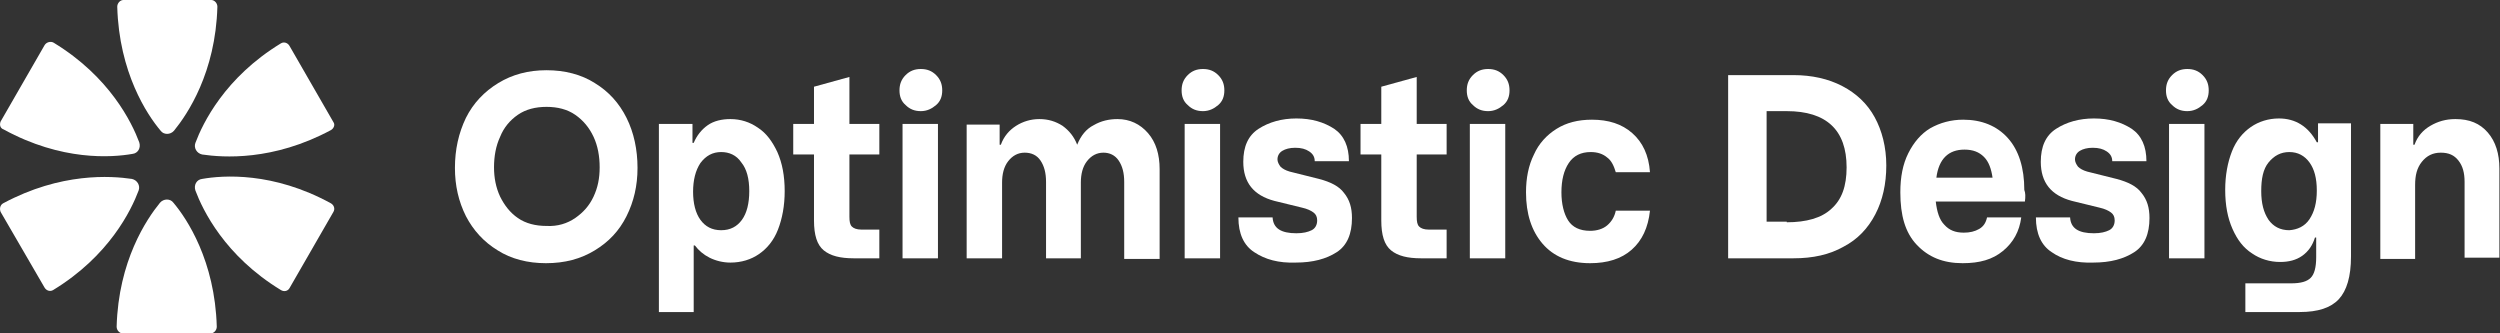
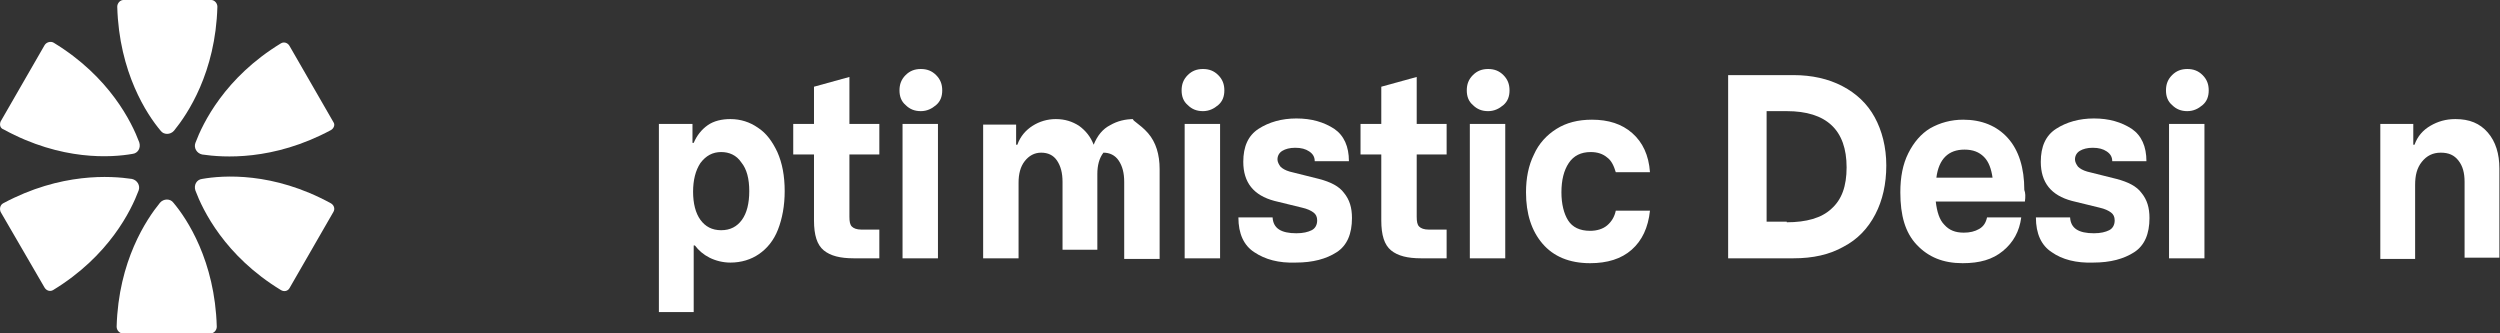
<svg xmlns="http://www.w3.org/2000/svg" version="1.1" id="Layer_1" x="0px" y="0px" viewBox="0 0 409.4 54.6" style="enable-background:new 0 0 409.4 54.6;" xml:space="preserve">
  <rect x="0" y="0" width="409.4" height="54.6" fill="#333333" stroke="none" />
  <style type="text/css">
	.st0{fill:#FFFFFF;}
	.st1{fill:#8766B3;}
</style>
  <g>
    <g>
      <g id="_x3C_Radial_Repeat_x3E__00000117641890348416403600000013891316422623191994_">
        <g id="_x3C_Radial_Repeat_x3E__00000114789905794448666780000008406020119618062766_">
          <path class="st0" d="M19.1,53.5c0.3-10.8,4.9-17.6,7.1-20.3c0.6-0.7,1.7-0.7,2.2,0c2.2,2.6,6.8,9.5,7.1,20.3      c0,0.6-0.5,1.1-1,1.1l-14.4,0C19.6,54.6,19.1,54.1,19.1,53.5z" />
        </g>
      </g>
      <g id="_x3C_Radial_Repeat_x3E__00000085945562864643924840000016377486518159807423_">
        <g id="_x3C_Radial_Repeat_x3E__00000049198577388301821190000004547265255708701323_">
          <path class="st0" d="M0.5,33.3c9.5-5.1,17.7-4.5,21.1-4c0.9,0.2,1.4,1.1,1.1,1.9c-1.2,3.2-4.8,10.7-14,16.3      c-0.5,0.3-1.1,0.1-1.4-0.4L0.1,34.7C-0.1,34.2,0,33.6,0.5,33.3z" />
        </g>
      </g>
      <g id="_x3C_Radial_Repeat_x3E__00000021810471246301870020000006372682890805025418_">
        <g id="_x3C_Radial_Repeat_x3E__00000066510748056272094960000011419983298944957582_">
          <path class="st0" d="M8.8,7c9.2,5.6,12.8,13.1,14,16.3c0.3,0.9-0.2,1.8-1.1,1.9c-3.4,0.6-11.6,1.2-21.1-4      C0,21-0.1,20.4,0.1,19.9L7.3,7.4C7.6,6.9,8.3,6.7,8.8,7z" />
        </g>
      </g>
      <g id="_x3C_Radial_Repeat_x3E__00000047030460608364508220000015665617552475727510_">
        <g id="_x3C_Radial_Repeat_x3E__00000112624742387424620010000012474529276808428930_">
          <path class="st0" d="M35.6,1.1c-0.3,10.8-4.9,17.6-7.1,20.3c-0.6,0.7-1.7,0.7-2.2,0c-2.2-2.6-6.8-9.5-7.1-20.3      c0-0.6,0.5-1.1,1-1.1l14.4,0C35.1,0,35.6,0.5,35.6,1.1z" />
        </g>
      </g>
      <g id="_x3C_Radial_Repeat_x3E__00000183944189280619886310000000362417424213558177_">
        <g id="_x3C_Radial_Repeat_x3E__00000055672793159669212900000011910395104611182521_">
          <path class="st0" d="M54.2,21.3c-9.5,5.1-17.7,4.5-21.1,4c-0.9-0.2-1.4-1.1-1.1-1.9c1.2-3.2,4.8-10.7,14-16.3      c0.5-0.3,1.1-0.1,1.4,0.4l7.2,12.5C54.9,20.4,54.7,21,54.2,21.3z" />
        </g>
      </g>
      <g id="_x3C_Radial_Repeat_x3E__00000138560351815115852550000008342249361877218737_">
        <g id="_x3C_Radial_Repeat_x3E__00000060024312997890254220000008549955028773129095_">
          <path class="st0" d="M46,47.5c-9.2-5.6-12.8-13.1-14-16.3c-0.3-0.9,0.2-1.8,1.1-1.9c3.4-0.6,11.6-1.2,21.1,4      c0.5,0.3,0.7,0.9,0.4,1.4l-7.2,12.5C47.1,47.7,46.5,47.8,46,47.5z" />
        </g>
      </g>
    </g>
    <g>
      <g>
        <g>
-           <path class="st0" d="M81.5,41c-2.3-1.4-4-3.3-5.2-5.6c-1.2-2.4-1.8-5-1.8-7.9c0-3,0.6-5.7,1.8-8.2c1.2-2.4,3-4.3,5.3-5.7      c2.3-1.4,4.9-2.1,7.9-2.1c3,0,5.7,0.7,7.9,2.1c2.3,1.4,4,3.3,5.2,5.7c1.2,2.4,1.8,5.2,1.8,8.2c0,2.9-0.6,5.5-1.8,7.9      c-1.2,2.4-2.9,4.2-5.2,5.6c-2.3,1.4-4.9,2.1-8,2.1C86.4,43.1,83.7,42.4,81.5,41z M94.2,35.7c1.3-0.9,2.3-2,3-3.5      c0.7-1.5,1-3,1-4.8c0-1.8-0.3-3.5-1-5c-0.7-1.5-1.7-2.7-3-3.6c-1.3-0.9-2.9-1.3-4.7-1.3c-1.8,0-3.4,0.4-4.7,1.3      c-1.3,0.9-2.3,2.1-2.9,3.6c-0.7,1.5-1,3.2-1,5c0,1.7,0.3,3.3,1,4.8c0.7,1.4,1.6,2.6,2.9,3.5c1.3,0.9,2.9,1.3,4.7,1.3      C91.3,37.1,92.9,36.6,94.2,35.7z" />
          <path class="st0" d="M107.9,51.2V20.3h5.5v3.1h0.2c0.5-1.2,1.3-2.2,2.3-2.9c1-0.7,2.3-1,3.7-1c1.7,0,3.2,0.5,4.5,1.4      c1.4,0.9,2.4,2.3,3.2,4c0.8,1.8,1.2,3.9,1.2,6.4c0,2.4-0.4,4.5-1.1,6.3c-0.7,1.8-1.8,3.1-3.1,4c-1.3,0.9-2.9,1.4-4.7,1.4      c-1.2,0-2.4-0.3-3.4-0.8c-1-0.5-1.8-1.2-2.4-2h-0.2v10.9H107.9z M121.5,36c0.8-1.1,1.2-2.7,1.2-4.7c0-2-0.4-3.6-1.3-4.7      c-0.8-1.2-2-1.7-3.3-1.7c-1.4,0-2.5,0.6-3.4,1.8c-0.8,1.2-1.2,2.8-1.2,4.7c0,1.9,0.4,3.5,1.2,4.6c0.8,1.1,1.9,1.7,3.4,1.7      S120.7,37.1,121.5,36z" />
          <path class="st0" d="M148.3,17.2c-0.7-0.6-1-1.4-1-2.4c0-1,0.3-1.8,1-2.5c0.7-0.7,1.5-1,2.5-1c1,0,1.8,0.3,2.5,1      c0.7,0.7,1,1.5,1,2.5c0,1-0.3,1.8-1,2.4c-0.7,0.6-1.5,1-2.5,1C149.8,18.2,149,17.9,148.3,17.2z M153.6,42.3h-5.8v-22h5.8V42.3z" />
-           <path class="st0" d="M188,21.8c1.3,1.5,1.9,3.5,1.9,5.9v14.7h-5.8V29.8c0-1.5-0.3-2.6-0.9-3.5c-0.6-0.9-1.5-1.3-2.5-1.3      c-1.1,0-2,0.5-2.7,1.4c-0.7,0.9-1,2.1-1,3.5v12.4h-5.7V29.8c0-1.5-0.3-2.6-0.9-3.5c-0.6-0.9-1.5-1.3-2.6-1.3      c-1.1,0-2,0.5-2.7,1.4c-0.7,0.9-1,2.1-1,3.5v12.4h-5.8V20.4h5.4v3.3h0.2c0.5-1.4,1.4-2.4,2.5-3.1c1.1-0.7,2.4-1.1,3.8-1.1      c1.5,0,2.7,0.4,3.8,1.1c1.1,0.8,1.9,1.8,2.4,3.1c0.6-1.5,1.5-2.6,2.7-3.2c1.2-0.7,2.5-1,3.9-1C185,19.5,186.7,20.3,188,21.8z" />
+           <path class="st0" d="M188,21.8c1.3,1.5,1.9,3.5,1.9,5.9v14.7h-5.8V29.8c0-1.5-0.3-2.6-0.9-3.5c-0.6-0.9-1.5-1.3-2.5-1.3      c-0.7,0.9-1,2.1-1,3.5v12.4h-5.7V29.8c0-1.5-0.3-2.6-0.9-3.5c-0.6-0.9-1.5-1.3-2.6-1.3      c-1.1,0-2,0.5-2.7,1.4c-0.7,0.9-1,2.1-1,3.5v12.4h-5.8V20.4h5.4v3.3h0.2c0.5-1.4,1.4-2.4,2.5-3.1c1.1-0.7,2.4-1.1,3.8-1.1      c1.5,0,2.7,0.4,3.8,1.1c1.1,0.8,1.9,1.8,2.4,3.1c0.6-1.5,1.5-2.6,2.7-3.2c1.2-0.7,2.5-1,3.9-1C185,19.5,186.7,20.3,188,21.8z" />
          <path class="st0" d="M194.5,17.2c-0.7-0.6-1-1.4-1-2.4c0-1,0.3-1.8,1-2.5c0.7-0.7,1.5-1,2.5-1c1,0,1.8,0.3,2.5,1      c0.7,0.7,1,1.5,1,2.5c0,1-0.3,1.8-1,2.4c-0.7,0.6-1.5,1-2.5,1S195.2,17.9,194.5,17.2z M199.8,42.3h-5.8v-22h5.8V42.3z" />
          <path class="st0" d="M205.4,41.3c-1.7-1.1-2.6-3-2.6-5.7h5.6c0.1,1.8,1.4,2.6,3.9,2.6c1.1,0,1.9-0.2,2.5-0.5      c0.6-0.3,0.9-0.9,0.9-1.6c0-0.6-0.2-1-0.6-1.3c-0.4-0.3-1-0.6-1.9-0.8l-4.5-1.1c-3.4-0.9-5.1-3-5.1-6.4c0-2.5,0.8-4.3,2.5-5.4      c1.7-1.1,3.8-1.7,6.2-1.7c2.5,0,4.5,0.6,6.2,1.7c1.6,1.1,2.4,2.9,2.4,5.3h-5.6c0-0.7-0.3-1.2-0.9-1.6c-0.6-0.4-1.3-0.6-2.3-0.6      c-0.9,0-1.6,0.2-2.1,0.5c-0.5,0.3-0.8,0.8-0.8,1.4c0,0.4,0.2,0.8,0.5,1.2c0.3,0.3,0.8,0.6,1.5,0.8l4.8,1.2      c1.9,0.5,3.3,1.2,4.1,2.3c0.9,1.1,1.3,2.4,1.3,4.1c0,2.6-0.8,4.5-2.5,5.6c-1.7,1.1-3.9,1.7-6.7,1.7      C209.4,43.1,207.2,42.5,205.4,41.3z" />
          <path class="st0" d="M232.7,42.3c-2.2,0-3.8-0.4-4.9-1.3c-1.1-0.9-1.6-2.5-1.6-4.9V25.3h-3.4v-5h3.4v-6.1l5.8-1.6v7.7h4.9v5H232      v10.2c0,0.8,0.1,1.3,0.4,1.6c0.3,0.3,0.8,0.5,1.6,0.5h2.9v4.7H232.7z" />
          <path class="st0" d="M241.2,17.2c-0.7-0.6-1-1.4-1-2.4c0-1,0.3-1.8,1-2.5c0.7-0.7,1.5-1,2.5-1c1,0,1.8,0.3,2.5,1      c0.7,0.7,1,1.5,1,2.5c0,1-0.3,1.8-1,2.4c-0.7,0.6-1.5,1-2.5,1C242.7,18.2,241.9,17.9,241.2,17.2z M246.5,42.3h-5.8v-22h5.8V42.3      z" />
          <path class="st0" d="M252.6,39.9c-1.8-2.1-2.7-4.9-2.7-8.4c0-2.3,0.4-4.4,1.3-6.2c0.8-1.8,2.1-3.2,3.7-4.2      c1.6-1,3.5-1.5,5.8-1.5c2.7,0,4.9,0.7,6.6,2.2c1.7,1.5,2.7,3.6,2.9,6.4h-5.6c-0.3-1-0.7-1.9-1.4-2.4c-0.7-0.6-1.6-0.9-2.7-0.9      c-1.6,0-2.8,0.6-3.6,1.8c-0.8,1.2-1.2,2.8-1.2,4.8c0,1.9,0.4,3.5,1.1,4.6c0.7,1.1,1.9,1.7,3.6,1.7c1.1,0,2.1-0.3,2.8-0.9      s1.2-1.4,1.4-2.4h5.6c-0.3,2.8-1.3,4.9-3,6.4c-1.7,1.5-4,2.2-6.8,2.2C257,43.1,254.4,42,252.6,39.9z" />
          <path class="st0" d="M283,42.3v-30h10.7c3,0,5.7,0.6,8,1.8c2.3,1.2,4.1,2.9,5.3,5.1c1.2,2.2,1.9,4.9,1.9,7.9c0,3-0.6,5.7-1.8,8      c-1.2,2.3-2.9,4.1-5.2,5.3c-2.3,1.3-5,1.9-8.2,1.9H283z M292.6,36.4c3.2,0,5.7-0.7,7.3-2.2c1.7-1.5,2.5-3.7,2.5-6.8      c0-6.1-3.3-9.2-9.8-9.2h-3.3v18.1H292.6z" />
          <path class="st0" d="M331.6,33H317c0.2,1.7,0.6,3,1.4,3.8c0.8,0.9,1.8,1.3,3.2,1.3c1,0,1.8-0.2,2.5-0.6c0.7-0.4,1.1-1,1.3-1.9      h5.6c-0.3,2.3-1.3,4.1-3,5.5c-1.7,1.4-3.8,2-6.6,2c-3.2,0-5.6-1-7.5-3s-2.7-4.8-2.7-8.6c0-2.5,0.4-4.6,1.3-6.4      c0.9-1.8,2.1-3.2,3.6-4.1c1.6-0.9,3.4-1.4,5.4-1.4c3,0,5.5,1,7.3,3c1.8,2,2.7,4.9,2.7,8.5C331.7,31.6,331.7,32.2,331.6,33z       M317.1,29.1h9.2c-0.2-1.4-0.6-2.6-1.4-3.4c-0.8-0.8-1.8-1.2-3.2-1.2C319.1,24.5,317.5,26,317.1,29.1z" />
          <path class="st0" d="M336,41.3c-1.7-1.1-2.6-3-2.6-5.7h5.6c0.1,1.8,1.4,2.6,3.9,2.6c1.1,0,1.9-0.2,2.5-0.5      c0.6-0.3,0.9-0.9,0.9-1.6c0-0.6-0.2-1-0.6-1.3s-1-0.6-1.9-0.8l-4.5-1.1c-3.4-0.9-5.1-3-5.1-6.4c0-2.5,0.8-4.3,2.5-5.4      c1.7-1.1,3.8-1.7,6.2-1.7c2.5,0,4.5,0.6,6.2,1.7c1.6,1.1,2.4,2.9,2.4,5.3h-5.6c0-0.7-0.3-1.2-0.9-1.6c-0.6-0.4-1.3-0.6-2.3-0.6      c-0.9,0-1.6,0.2-2.1,0.5c-0.5,0.3-0.8,0.8-0.8,1.4c0,0.4,0.2,0.8,0.5,1.2c0.3,0.3,0.8,0.6,1.5,0.8l4.8,1.2      c1.9,0.5,3.3,1.2,4.1,2.3c0.9,1.1,1.3,2.4,1.3,4.1c0,2.6-0.8,4.5-2.5,5.6c-1.7,1.1-3.9,1.7-6.7,1.7      C340,43.1,337.7,42.5,336,41.3z" />
          <path class="st0" d="M355.7,17.2c-0.7-0.6-1-1.4-1-2.4c0-1,0.3-1.8,1-2.5c0.7-0.7,1.5-1,2.5-1c1,0,1.8,0.3,2.5,1      c0.7,0.7,1,1.5,1,2.5c0,1-0.3,1.8-1,2.4c-0.7,0.6-1.5,1-2.5,1C357.2,18.2,356.4,17.9,355.7,17.2z M361,42.3h-5.8v-22h5.8V42.3z" />
-           <path class="st0" d="M367.7,51.2v-4.8h7.5c1.6,0,2.6-0.3,3.2-0.9s0.9-1.7,0.9-3.4v-3.2h-0.2c-0.4,1.3-1.1,2.3-2.1,3      c-1,0.7-2.2,1-3.6,1c-1.7,0-3.3-0.5-4.6-1.4c-1.4-0.9-2.4-2.2-3.2-4c-0.8-1.8-1.2-3.9-1.2-6.4c0-2.4,0.4-4.5,1.1-6.3      c0.7-1.8,1.8-3.1,3.1-4c1.3-0.9,2.9-1.4,4.6-1.4c2.7,0,4.8,1.3,6.2,3.9h0.2v-3.1h5.4v21.8c0,3.3-0.7,5.6-2,7      c-1.3,1.4-3.4,2.1-6.4,2.1H367.7z M378.2,35.9c0.8-1.2,1.2-2.7,1.2-4.7c0-2-0.4-3.5-1.2-4.6c-0.8-1.1-1.9-1.7-3.3-1.7      c-1.4,0-2.5,0.6-3.4,1.7s-1.2,2.7-1.2,4.7c0,2,0.4,3.5,1.2,4.7c0.8,1.1,1.9,1.7,3.4,1.7C376.2,37.6,377.4,37.1,378.2,35.9z" />
          <path class="st0" d="M389.8,42.3v-22h5.4v3.4h0.2c0.5-1.4,1.4-2.4,2.6-3.1c1.2-0.7,2.5-1.1,4.1-1.1c2.3,0,4,0.7,5.3,2.2      c1.3,1.5,1.9,3.5,1.9,5.9v14.6h-5.7V29.8c0-1.5-0.3-2.6-1-3.5c-0.7-0.9-1.6-1.3-2.9-1.3c-1.3,0-2.3,0.5-3.1,1.5      s-1.1,2.2-1.1,3.8v12.1H389.8z" />
        </g>
      </g>
      <path class="st0" d="M139.8,42.3c-2.2,0-3.8-0.4-4.9-1.3c-1.1-0.9-1.6-2.5-1.6-4.9V25.3h-3.4v-5h3.4v-6.1l5.8-1.6v7.7h4.9v5h-4.9    v10.2c0,0.8,0.1,1.3,0.4,1.6c0.3,0.3,0.8,0.5,1.6,0.5h2.9v4.7H139.8z" />
    </g>
  </g>
</svg>